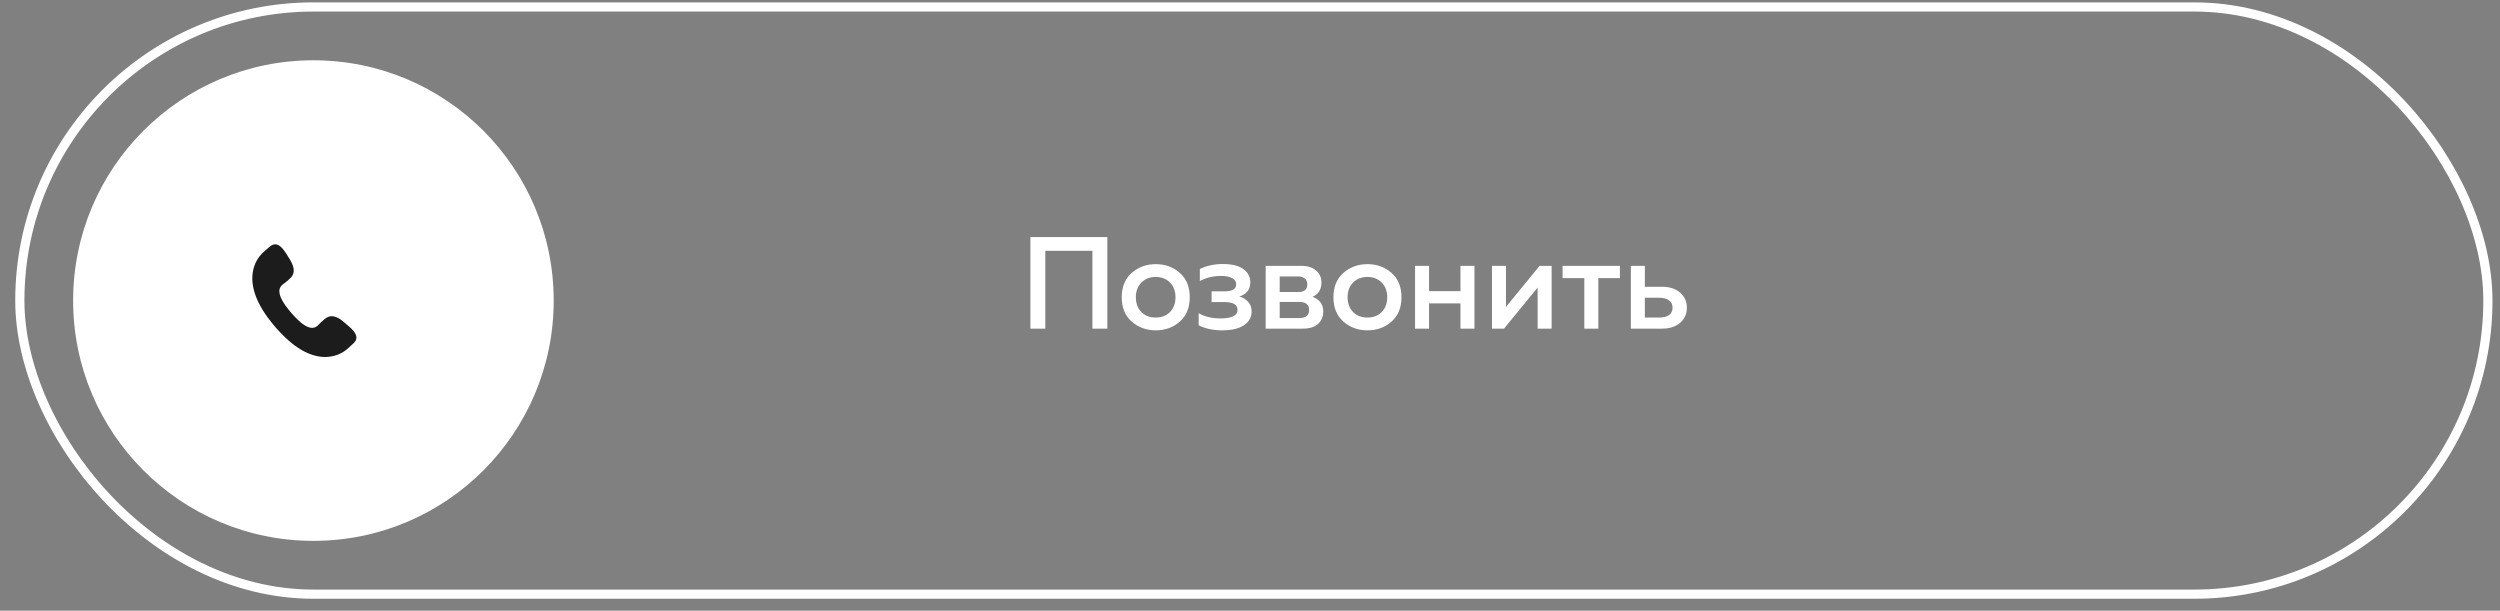
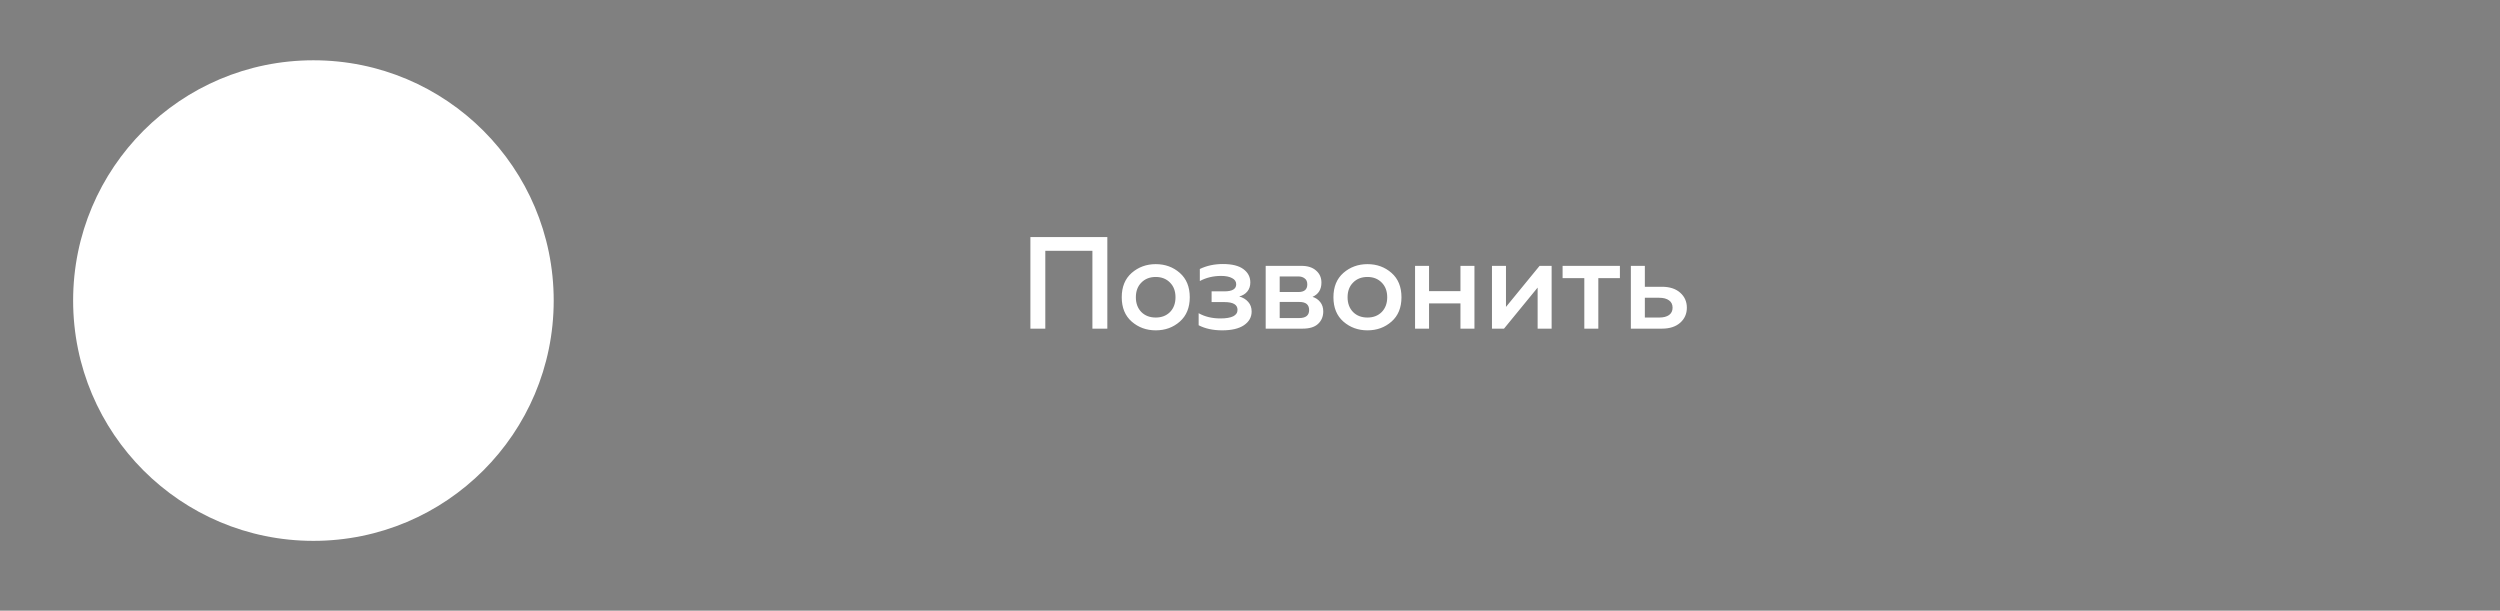
<svg xmlns="http://www.w3.org/2000/svg" width="131" height="32" viewBox="0 0 131 32" fill="none">
  <rect x="0" y="0" width="131" height="32" fill="#808080" stroke="none" />
-   <rect x="1.039" y="0.365" width="129.327" height="30.769" rx="15.385" stroke="white" stroke-width="0.481" />
  <path d="M54.774 17.221H53.993V12.422H58.024V17.221H57.242V13.142H54.774V17.221ZM59.3 16.851C58.953 16.545 58.779 16.12 58.779 15.576C58.779 15.032 58.953 14.607 59.3 14.301C59.652 13.995 60.072 13.841 60.561 13.841C61.055 13.841 61.475 13.995 61.823 14.301C62.17 14.607 62.344 15.032 62.344 15.576C62.344 16.12 62.17 16.545 61.823 16.851C61.475 17.157 61.055 17.31 60.561 17.31C60.072 17.31 59.652 17.157 59.3 16.851ZM61.309 16.351C61.501 16.154 61.596 15.896 61.596 15.576C61.596 15.256 61.501 15 61.309 14.808C61.117 14.611 60.867 14.513 60.561 14.513C60.251 14.513 59.999 14.611 59.807 14.808C59.615 15 59.519 15.256 59.519 15.576C59.519 15.896 59.615 16.154 59.807 16.351C59.999 16.543 60.251 16.639 60.561 16.639C60.867 16.639 61.117 16.543 61.309 16.351ZM65.586 16.323C65.586 16.62 65.451 16.86 65.181 17.043C64.916 17.221 64.537 17.31 64.043 17.31C63.563 17.31 63.152 17.221 62.809 17.043V16.412C63.134 16.595 63.513 16.686 63.947 16.686C64.546 16.686 64.846 16.536 64.846 16.234C64.846 15.964 64.617 15.829 64.16 15.829H63.488V15.267H64.16C64.571 15.267 64.777 15.144 64.777 14.897C64.777 14.755 64.706 14.648 64.564 14.575C64.423 14.497 64.231 14.458 63.989 14.458C63.577 14.458 63.205 14.547 62.871 14.726V14.095C63.232 13.921 63.634 13.835 64.078 13.835C64.558 13.835 64.916 13.924 65.154 14.102C65.396 14.28 65.517 14.513 65.517 14.801C65.517 14.989 65.465 15.146 65.36 15.274C65.254 15.402 65.113 15.489 64.935 15.535C65.131 15.589 65.289 15.685 65.408 15.823C65.526 15.955 65.586 16.122 65.586 16.323ZM68.255 17.221H66.322V13.931H68.201C68.525 13.931 68.779 14.013 68.962 14.177C69.149 14.337 69.243 14.547 69.243 14.808C69.243 15.169 69.087 15.418 68.776 15.555C68.941 15.605 69.076 15.697 69.181 15.829C69.286 15.962 69.339 16.124 69.339 16.316C69.339 16.586 69.247 16.805 69.064 16.974C68.886 17.139 68.617 17.221 68.255 17.221ZM67.056 15.823V16.666H68.077C68.425 16.666 68.598 16.526 68.598 16.248C68.598 15.964 68.429 15.823 68.091 15.823H67.056ZM67.056 14.486V15.302H68.036C68.347 15.302 68.502 15.169 68.502 14.904C68.502 14.758 68.457 14.653 68.365 14.589C68.278 14.52 68.169 14.486 68.036 14.486H67.056ZM70.393 16.851C70.046 16.545 69.872 16.12 69.872 15.576C69.872 15.032 70.046 14.607 70.393 14.301C70.745 13.995 71.166 13.841 71.655 13.841C72.148 13.841 72.569 13.995 72.916 14.301C73.264 14.607 73.437 15.032 73.437 15.576C73.437 16.12 73.264 16.545 72.916 16.851C72.569 17.157 72.148 17.31 71.655 17.31C71.166 17.31 70.745 17.157 70.393 16.851ZM72.402 16.351C72.594 16.154 72.69 15.896 72.69 15.576C72.69 15.256 72.594 15 72.402 14.808C72.21 14.611 71.961 14.513 71.655 14.513C71.344 14.513 71.093 14.611 70.901 14.808C70.709 15 70.613 15.256 70.613 15.576C70.613 15.896 70.709 16.154 70.901 16.351C71.093 16.543 71.344 16.639 71.655 16.639C71.961 16.639 72.21 16.543 72.402 16.351ZM74.882 17.221H74.149V13.931H74.882V15.254H76.528V13.931H77.261V17.221H76.528V15.898H74.882V17.221ZM78.81 17.221H78.179V13.931H78.913V16.083L80.674 13.931H81.305V17.221H80.572V15.069L78.81 17.221ZM83.752 17.221H83.018V14.575H81.88V13.931H84.883V14.575H83.752V17.221ZM87.088 17.221H85.457V13.931H86.19V15.027H87.088C87.49 15.027 87.808 15.13 88.041 15.336C88.274 15.542 88.391 15.804 88.391 16.124C88.391 16.444 88.274 16.707 88.041 16.913C87.808 17.118 87.49 17.221 87.088 17.221ZM86.19 15.603V16.639H86.944C87.163 16.639 87.335 16.595 87.458 16.508C87.582 16.417 87.643 16.289 87.643 16.124C87.643 15.955 87.582 15.827 87.458 15.74C87.335 15.649 87.163 15.603 86.944 15.603H86.19Z" fill="white" />
  <circle cx="16.423" cy="15.75" r="12.591" fill="white" />
  <g clip-path="url(#clip0_60_287)">
-     <path d="M17.032 18.708C16.768 18.704 16.514 18.652 16.267 18.56C16.039 18.475 15.825 18.361 15.622 18.227C15.383 18.07 15.163 17.888 14.955 17.691C14.612 17.367 14.304 17.012 14.025 16.631C13.835 16.372 13.665 16.099 13.527 15.808C13.419 15.581 13.333 15.347 13.279 15.101C13.229 14.875 13.209 14.647 13.228 14.416C13.259 14.054 13.376 13.725 13.597 13.435C13.689 13.314 13.796 13.208 13.915 13.114C13.985 13.059 14.05 12.998 14.116 12.939C14.167 12.895 14.222 12.856 14.285 12.83C14.395 12.785 14.501 12.796 14.603 12.854C14.697 12.907 14.771 12.983 14.839 13.066C14.934 13.181 15.01 13.309 15.089 13.434C15.159 13.545 15.231 13.656 15.287 13.776C15.336 13.882 15.376 13.991 15.388 14.108C15.404 14.27 15.363 14.415 15.252 14.535C15.19 14.603 15.117 14.661 15.05 14.725C14.984 14.787 14.909 14.837 14.836 14.89C14.749 14.954 14.682 15.034 14.653 15.142C14.63 15.232 14.636 15.322 14.657 15.412C14.685 15.535 14.737 15.647 14.798 15.756C14.905 15.948 15.036 16.123 15.176 16.292C15.308 16.452 15.446 16.607 15.597 16.75C15.722 16.87 15.854 16.982 16.005 17.069C16.094 17.12 16.188 17.161 16.291 17.175C16.423 17.194 16.539 17.157 16.639 17.069C16.659 17.051 16.68 17.033 16.697 17.012C16.775 16.921 16.866 16.845 16.957 16.767C17.008 16.724 17.06 16.68 17.117 16.645C17.259 16.558 17.411 16.55 17.568 16.6C17.696 16.641 17.81 16.708 17.914 16.791C18.041 16.892 18.164 16.999 18.287 17.105C18.375 17.179 18.457 17.259 18.529 17.349C18.581 17.413 18.626 17.483 18.654 17.562C18.7 17.695 18.675 17.816 18.587 17.922C18.545 17.973 18.495 18.016 18.447 18.06C18.373 18.13 18.297 18.199 18.221 18.267C18.08 18.392 17.922 18.488 17.75 18.562C17.588 18.631 17.418 18.675 17.242 18.694C17.172 18.701 17.102 18.703 17.032 18.708Z" fill="#1C1C1C" />
-   </g>
+     </g>
  <defs>
    <clipPath id="clip0_60_287">
-       <rect width="5.769" height="6.25" fill="white" transform="translate(13.059 12.625)" />
-     </clipPath>
+       </clipPath>
  </defs>
</svg>